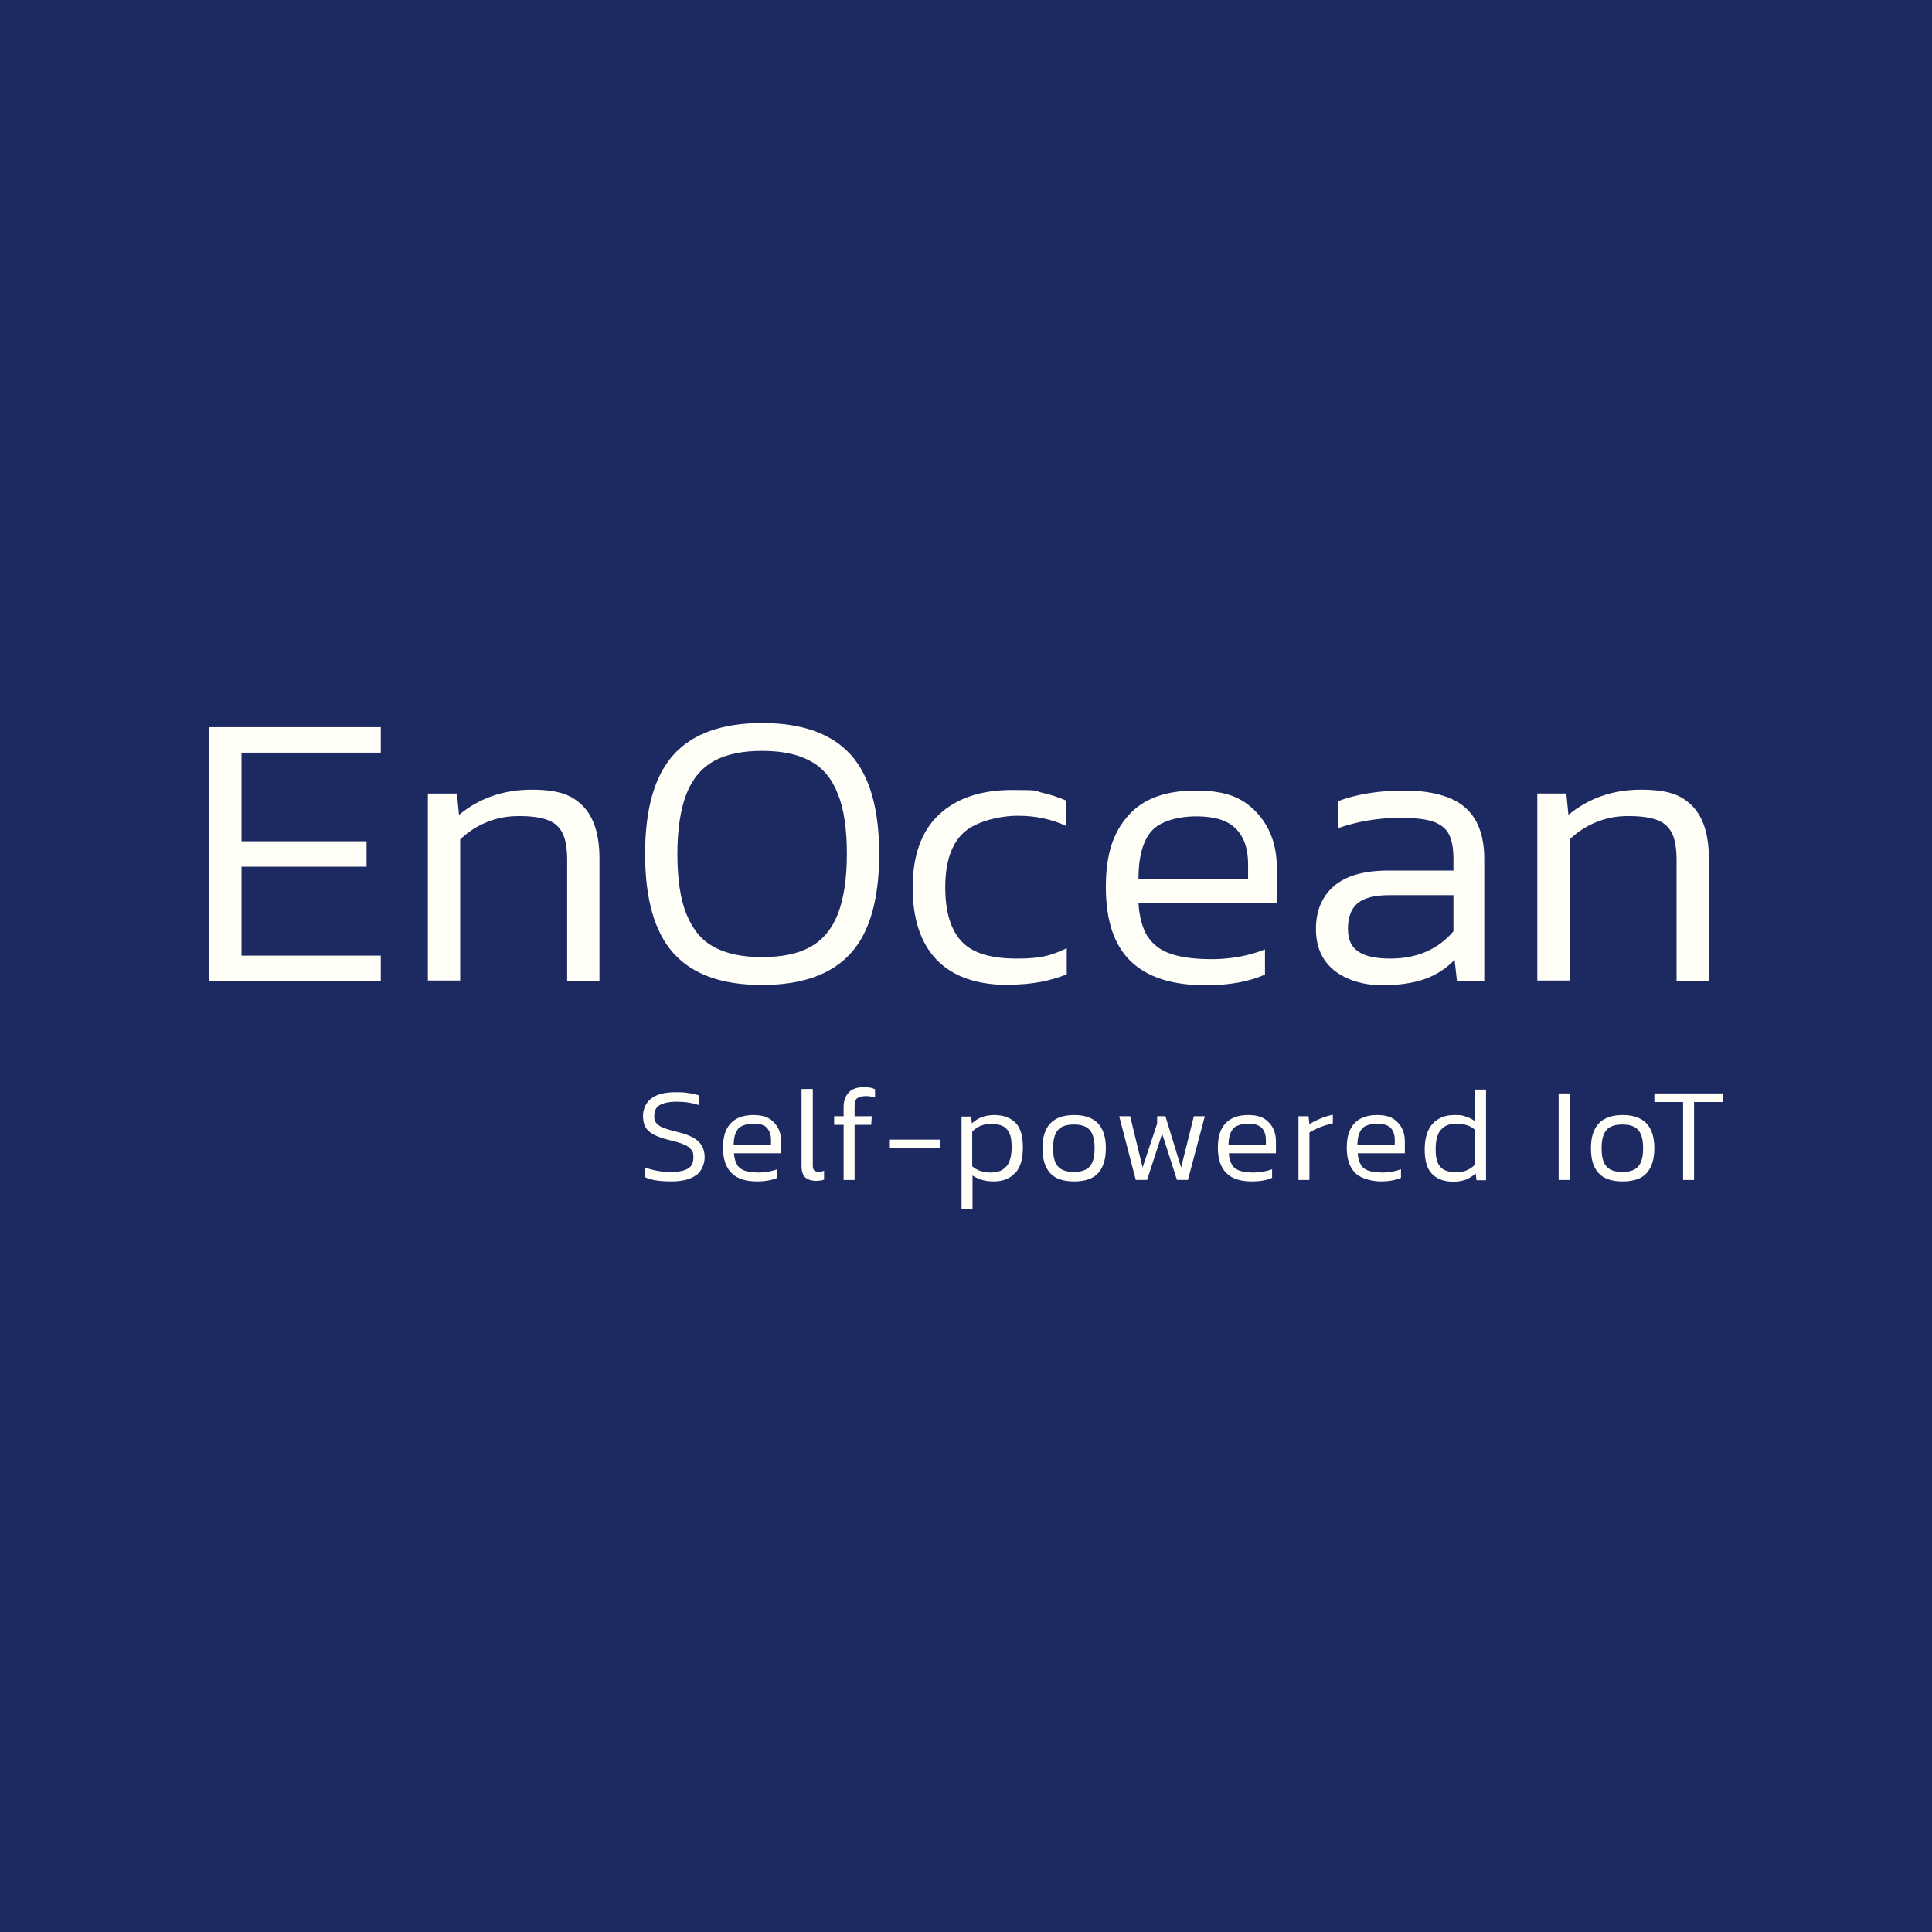
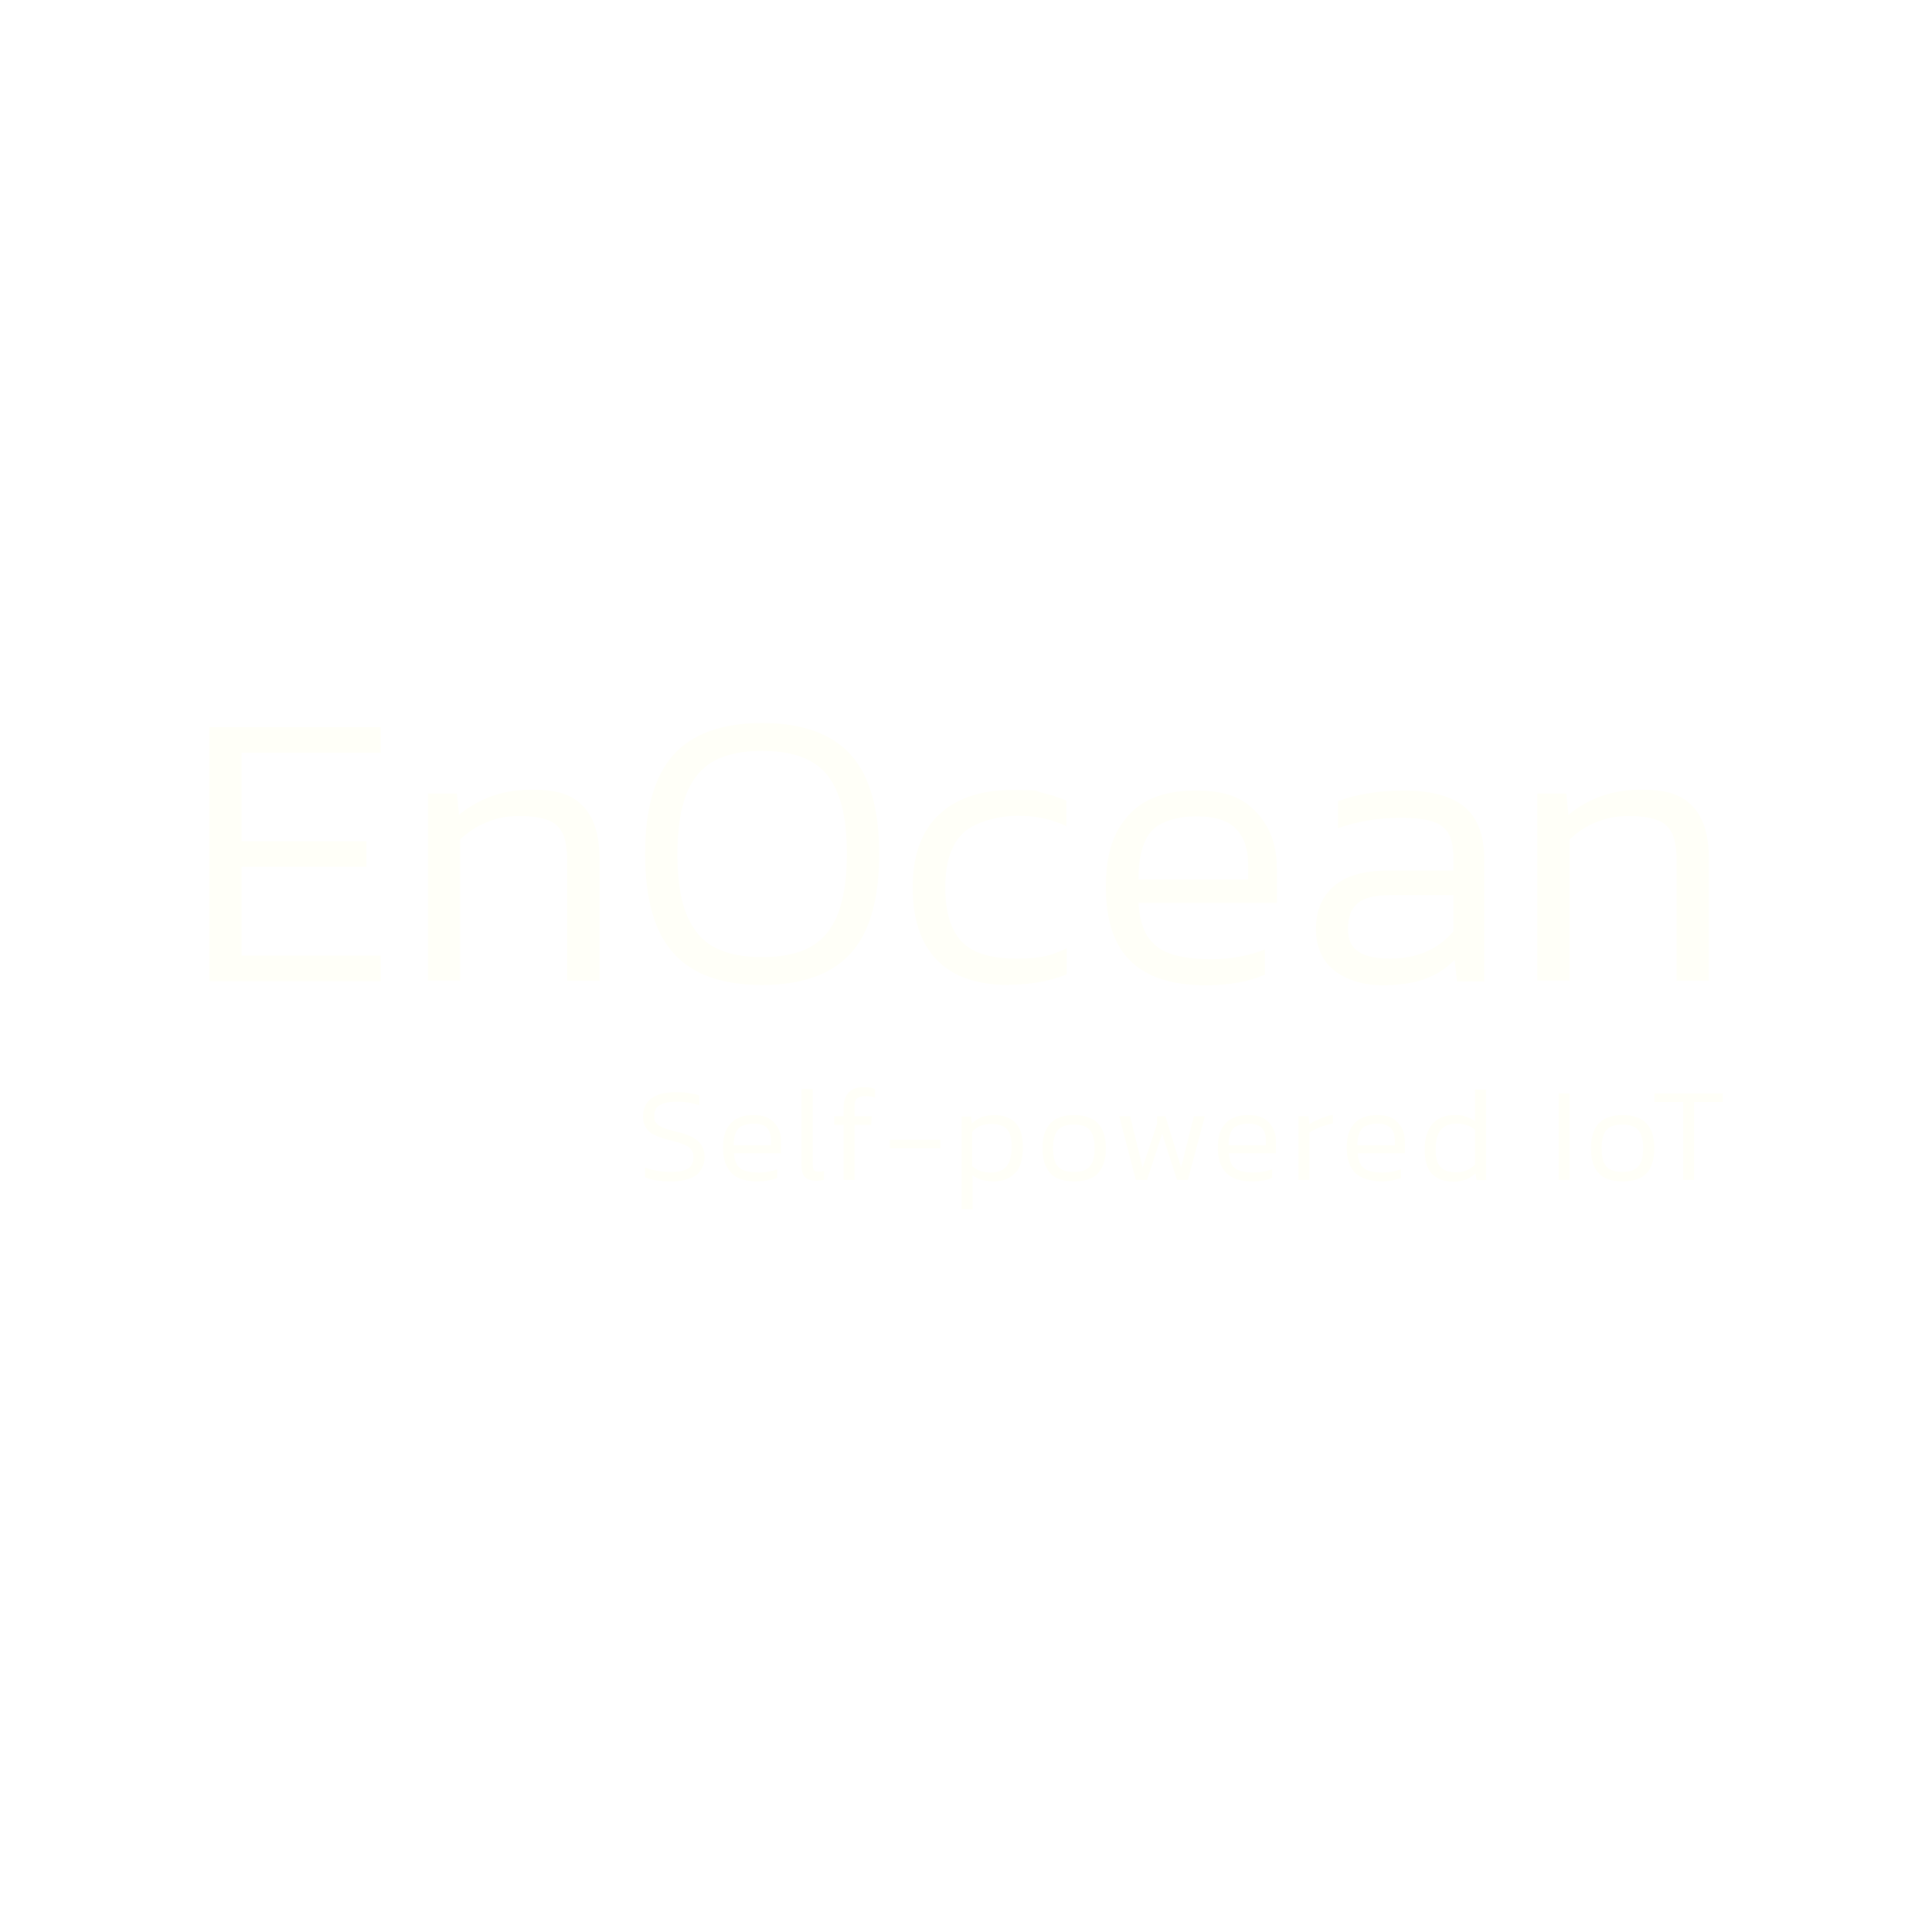
<svg xmlns="http://www.w3.org/2000/svg" viewBox="0 0 652 652">
-   <path d="M0 0h652v652H0z" style="fill:#1d2a62" />
-   <path d="M70.6 245.4h57.9v8.6h-47v29.9h42.2v8.6H81.5v30h47v8.6H70.6v-85.7zm120.8 85.7v-40.9c0-3.8-.5-6.8-1.5-8.9-1-2.1-2.6-3.6-4.9-4.5s-5.5-1.4-9.8-1.4-7.6.7-11 2.1c-3.5 1.4-6.4 3.4-8.9 5.8v47.6h-10.9v-63.1h9.8l.7 7.2c6.9-5.7 15.1-8.5 24.5-8.5s13.8 1.9 17.4 5.6c3.6 3.7 5.5 9.6 5.5 17.6V331h-10.9Zm95.7-9.4c-6.4 7.1-16.4 10.7-29.9 10.7s-23.4-3.5-29.9-10.7c-6.4-7.1-9.6-18.3-9.6-33.5s3.2-26.4 9.6-33.5c6.4-7.1 16.4-10.7 29.9-10.7s23.5 3.6 29.9 10.7c6.4 7.1 9.6 18.3 9.6 33.5s-3.2 26.5-9.6 33.5m-4.4-53.9c-2-5.1-5.1-8.8-9.3-11-4.2-2.3-9.6-3.4-16.2-3.4s-12.1 1.1-16.2 3.4c-4.2 2.3-7.3 6-9.3 11-2 5.1-3.1 11.9-3.1 20.4s1 15.3 3.1 20.4 5.1 8.8 9.3 11c4.2 2.3 9.6 3.4 16.2 3.4s12.1-1.1 16.2-3.4c4.2-2.3 7.3-6 9.3-11 2-5.1 3.1-11.9 3.1-20.4s-1-15.3-3.1-20.4m57.8 64.6c-10.8 0-18.9-2.8-24.4-8.5-5.4-5.6-8.1-13.8-8.1-24.4s2.9-19 8.9-24.6c5.9-5.5 14.1-8.3 24.6-8.3s7.4.3 10.1.9 5.5 1.5 8.3 2.7v8.6c-4.8-2.3-10.3-3.5-16.4-3.5s-14.2 1.9-18.3 5.7c-4.1 3.8-6.2 9.9-6.2 18.4s1.9 14.5 5.6 18.4 9.9 5.7 18.5 5.7 11.8-1.1 16.9-3.5v8.8c-5.6 2.3-12.1 3.5-19.4 3.5m46.7-16.3c1.7 2.7 4.3 4.7 7.8 5.9 3.5 1.2 8.1 1.8 14 1.8s12.4-1.1 17.8-3.3v8.5c-5.4 2.4-12.1 3.6-20 3.6-11.3 0-19.7-2.7-25.3-8.1-5.6-5.4-8.4-13.7-8.4-25s2.5-18.4 7.5-24.1c5-5.7 12.5-8.5 22.8-8.5s15.8 2.4 20.4 7.2c4.6 4.8 7 11.1 7 18.9v11.8h-46.7c.3 4.9 1.4 8.7 3.1 11.4m1.2-35.5c-2.9 3.4-4.3 8.8-4.3 16.2h37v-5.2c0-5.2-1.4-9.2-4.2-12-2.8-2.8-7.2-4.1-13.3-4.1s-12.4 1.7-15.2 5.1m102.4 43.3c-2.8 2.9-6.1 5.1-10.1 6.5-3.9 1.4-8.8 2.1-14.5 2.1s-11.7-1.6-15.9-4.9c-4.2-3.3-6.3-8-6.3-14.1s2-10.9 6-14.4 10.1-5.3 18.4-5.3h22v-3.9c0-3.5-.5-6.3-1.5-8.3-1-2-2.8-3.4-5.3-4.3-2.6-.9-6.3-1.3-11.2-1.3-7.4 0-14.4 1.2-21 3.5v-9.1c6.3-2.4 13.8-3.6 22.5-3.6s15.8 1.8 20.2 5.5 6.7 9.5 6.7 17.6v41.3h-9.2l-.8-7.2Zm-22.1-21.8c-4.9 0-8.4.9-10.6 2.7-2.2 1.8-3.3 4.7-3.3 8.6s1.2 6.2 3.6 7.8c2.4 1.6 6 2.3 10.7 2.3 9 0 16.1-3.1 21.3-9.2v-12.2h-21.7Zm97 29v-40.9c0-3.8-.5-6.8-1.5-8.9-1-2.1-2.6-3.6-4.9-4.5s-5.5-1.4-9.8-1.4-7.6.7-11 2.1c-3.5 1.4-6.4 3.4-8.9 5.8v47.6h-10.9v-63.1h9.8l.7 7.2c6.9-5.7 15.1-8.5 24.5-8.5s13.8 1.9 17.4 5.6c3.6 3.7 5.5 9.6 5.5 17.6V331h-10.9Zm-330.9 65.5c-1.9 1.4-4.7 2.1-8.4 2.1s-6.6-.4-8.8-1.4V394c2.7 1 5.5 1.5 8.5 1.5s4.7-.4 5.9-1.1c1.3-.7 1.9-2 1.9-3.8s-.3-2-.8-2.7c-.5-.7-1.4-1.3-2.5-1.7-1.1-.5-2.8-1-5-1.5-3.2-.8-5.5-1.8-6.8-3s-1.9-2.9-1.9-5.1.9-4.5 2.8-5.9c1.8-1.4 4.5-2.1 8.1-2.1s3.1.1 4.6.3 2.6.5 3.5.8v3.3c-2.3-.8-4.8-1.2-7.5-1.2s-4.5.4-5.8 1.1c-1.3.7-1.9 2-1.9 3.7s.2 1.8.7 2.4c.4.6 1.2 1.1 2.3 1.6 1.1.4 2.7.9 4.8 1.4 3.4.8 5.8 1.9 7.2 3.3s2 3.2 2 5.3-1 4.6-2.8 6m13.7-3.5c.6.9 1.5 1.6 2.7 2s2.8.6 4.8.6 4.2-.4 6.1-1.1v2.9c-1.9.8-4.1 1.2-6.8 1.2-3.8 0-6.7-.9-8.6-2.8-1.9-1.9-2.9-4.7-2.9-8.5s.8-6.3 2.5-8.2c1.7-1.9 4.3-2.9 7.7-2.9s5.4.8 7 2.5c1.6 1.6 2.4 3.8 2.4 6.4v4h-15.9c.1 1.7.5 3 1.1 3.9m.3-12.1c-1 1.2-1.5 3-1.5 5.5h12.6v-1.8c0-1.8-.5-3.1-1.4-4.1s-2.5-1.4-4.5-1.4-4.2.6-5.2 1.7m25.2-13.3v25.5c0 .9.1 1.5.4 1.8.3.4.8.5 1.4.5s1.4 0 2-.3v3c-.8.3-1.8.4-2.9.4s-2.7-.4-3.5-1.2-1.2-2.1-1.2-3.9v-25.9h3.7Zm21 0v2.8c-1-.3-1.9-.5-3-.5-1.5 0-2.5.3-3.1.8s-.8 1.5-.8 2.9v3.1h5.8l-.2 2.9h-5.6v18.6h-3.7v-18.6h-3.2v-2.9h3.2v-3.1c0-2.1.6-3.7 1.7-4.9 1.1-1.2 2.8-1.8 5-1.8s2.8.2 3.9.7m5 17h17.1v2.9h-17.1zm42.3 11.2c-1.7 1.9-4.1 2.9-7.2 2.9s-5.2-.7-7.2-2v11.4h-3.7v-31.3h3.2l.3 2.3c1-.9 2.1-1.6 3.3-2.1 1.2-.4 2.6-.7 4.2-.7 3.1 0 5.5.9 7.2 2.6 1.7 1.7 2.5 4.5 2.5 8.3s-.8 6.7-2.5 8.6m-3-2.2c1.1-1.4 1.7-3.5 1.7-6.5s-.5-4.8-1.6-6c-1-1.2-2.8-1.8-5.4-1.8s-4.7.9-6.3 2.6v11.7c1.6 1.4 3.7 2.1 6.2 2.1s4.2-.7 5.3-2.1m33.6-6.1c0 3.7-.9 6.5-2.6 8.4-1.7 1.9-4.5 2.8-8.1 2.8s-6.4-.9-8.1-2.8c-1.7-1.9-2.6-4.7-2.6-8.4 0-7.5 3.6-11.2 10.7-11.2s10.7 3.7 10.7 11.2m-5.4 6.1c1.1-1.3 1.6-3.3 1.6-6.1s-.5-4.8-1.6-6.1-2.9-1.9-5.4-1.9-4.3.6-5.4 1.9c-1.1 1.3-1.6 3.3-1.6 6.1s.5 4.9 1.6 6.1c1.1 1.3 2.9 1.9 5.4 1.9s4.3-.6 5.4-1.9m24.4-11-5.1 15.6h-3.8l-5.6-21.5h3.7l4.2 17.3 4.9-14.8v-2.5h2.8l5.3 17.3 4.3-17.3h3.7l-5.7 21.5h-3.7l-5-15.6zm23.5 10.5c.6.9 1.5 1.6 2.7 2s2.8.6 4.8.6 4.2-.4 6.1-1.1v2.9c-1.8.8-4.1 1.2-6.8 1.2-3.8 0-6.7-.9-8.6-2.8-1.9-1.9-2.9-4.7-2.9-8.5s.8-6.3 2.5-8.2c1.7-1.9 4.3-2.9 7.7-2.9s5.4.8 7 2.5c1.6 1.6 2.4 3.8 2.4 6.4v4h-15.9c.1 1.7.5 3 1.1 3.9m.3-12.1c-1 1.2-1.5 3-1.5 5.5h12.6v-1.8c0-1.8-.5-3.1-1.4-4.1-1-.9-2.5-1.4-4.5-1.4s-4.2.6-5.2 1.7m25.8-1.5c1-.7 2.3-1.3 3.7-1.9 1.4-.6 2.8-1 4.2-1.3v2.9c-1.3.3-2.8.7-4.3 1.3-1.5.6-2.7 1.2-3.6 1.8v16h-3.7v-21.5h3.4l.3 2.7Zm17.3 13.7c.6.9 1.5 1.6 2.7 2s2.8.6 4.8.6 4.2-.4 6.1-1.1v2.9c-1.9.8-4.1 1.2-6.8 1.2s-6.7-.9-8.6-2.8c-1.9-1.9-2.9-4.7-2.9-8.5s.8-6.3 2.5-8.2c1.7-1.9 4.3-2.9 7.7-2.9s5.4.8 7 2.5c1.6 1.6 2.4 3.8 2.4 6.4v4h-15.9c.1 1.7.5 3 1.1 3.9m.3-12.1c-1 1.2-1.5 3-1.5 5.5h12.6v-1.8c0-1.8-.5-3.1-1.4-4.1-1-.9-2.5-1.4-4.5-1.4s-4.2.6-5.2 1.7m23.9-1.7c1.8-1.9 4.2-2.9 7.3-2.9s2.6.2 3.8.5c1.1.3 2.2.9 3.2 1.6v-10.7h3.7v30.6h-3.2l-.3-2.3c-1 .9-2.1 1.6-3.3 2.1-1.2.4-2.6.7-4.2.7-3.1 0-5.5-.9-7.2-2.6-1.7-1.7-2.5-4.5-2.5-8.3s.9-6.6 2.6-8.6m2.8 2c-1.1 1.4-1.7 3.5-1.7 6.5s.5 4.8 1.6 6c1 1.2 2.8 1.8 5.4 1.8s4.7-.9 6.3-2.6v-11.7c-1.6-1.4-3.7-2.1-6.2-2.1s-4.2.7-5.3 2.1M526 369h3.7v29.2H526zm32.3 18.5c0 3.7-.9 6.5-2.6 8.4s-4.5 2.8-8.1 2.8-6.4-.9-8.1-2.8c-1.8-1.9-2.6-4.7-2.6-8.4 0-7.5 3.6-11.2 10.7-11.2s10.7 3.7 10.7 11.2m-5.4 6.1c1.1-1.3 1.6-3.3 1.6-6.1s-.5-4.8-1.6-6.1-2.9-1.9-5.4-1.9-4.3.6-5.4 1.9c-1.1 1.3-1.6 3.3-1.6 6.1s.5 4.9 1.6 6.1c1.1 1.3 2.9 1.9 5.4 1.9s4.3-.6 5.4-1.9m18.8 4.6H568v-26.3h-9.7V369h23.1v2.9h-9.7v26.3z" style="fill:#fffff8" />
+   <path d="M70.6 245.4h57.9v8.6h-47v29.9h42.2v8.6H81.5v30h47v8.6H70.6v-85.7zm120.8 85.7v-40.9c0-3.8-.5-6.8-1.5-8.9-1-2.1-2.6-3.6-4.9-4.5s-5.5-1.4-9.8-1.4-7.6.7-11 2.1c-3.5 1.4-6.4 3.4-8.9 5.8v47.6h-10.9v-63.1h9.8l.7 7.2c6.9-5.7 15.1-8.5 24.5-8.5s13.8 1.9 17.4 5.6c3.6 3.7 5.5 9.6 5.5 17.6V331h-10.9Zm95.7-9.4c-6.4 7.1-16.4 10.7-29.9 10.7s-23.4-3.5-29.9-10.7c-6.4-7.1-9.6-18.3-9.6-33.5s3.2-26.4 9.6-33.5c6.4-7.1 16.4-10.7 29.9-10.7s23.5 3.6 29.9 10.7c6.4 7.1 9.6 18.3 9.6 33.5s-3.2 26.5-9.6 33.5m-4.4-53.9c-2-5.1-5.1-8.8-9.3-11-4.2-2.3-9.6-3.4-16.2-3.4s-12.1 1.1-16.2 3.4c-4.2 2.3-7.3 6-9.3 11-2 5.1-3.1 11.9-3.1 20.4s1 15.3 3.1 20.4 5.1 8.8 9.3 11c4.2 2.3 9.6 3.4 16.2 3.4s12.1-1.1 16.2-3.4c4.2-2.3 7.3-6 9.3-11 2-5.1 3.1-11.9 3.1-20.4s-1-15.3-3.1-20.4m57.8 64.6c-10.8 0-18.9-2.8-24.4-8.5-5.4-5.6-8.1-13.8-8.1-24.4s2.9-19 8.9-24.6c5.9-5.5 14.1-8.3 24.6-8.3s7.4.3 10.1.9 5.5 1.5 8.3 2.7v8.6c-4.8-2.3-10.3-3.5-16.4-3.5s-14.2 1.9-18.3 5.7c-4.1 3.8-6.2 9.9-6.2 18.4s1.9 14.5 5.6 18.4 9.9 5.7 18.5 5.7 11.8-1.1 16.9-3.5v8.8c-5.6 2.3-12.1 3.5-19.4 3.5m46.7-16.3c1.7 2.7 4.3 4.7 7.8 5.9 3.5 1.2 8.1 1.8 14 1.8s12.4-1.1 17.8-3.3v8.5c-5.4 2.4-12.1 3.6-20 3.6-11.3 0-19.7-2.7-25.3-8.1-5.6-5.4-8.4-13.7-8.4-25s2.5-18.4 7.5-24.1c5-5.7 12.5-8.5 22.8-8.5s15.8 2.4 20.4 7.2c4.6 4.8 7 11.1 7 18.9v11.8h-46.7c.3 4.9 1.4 8.7 3.1 11.4m1.2-35.5c-2.9 3.4-4.3 8.8-4.3 16.2h37v-5.2c0-5.2-1.4-9.2-4.2-12-2.8-2.8-7.2-4.1-13.3-4.1s-12.4 1.7-15.2 5.1m102.4 43.3c-2.8 2.9-6.1 5.1-10.1 6.5-3.9 1.4-8.8 2.1-14.5 2.1s-11.7-1.6-15.9-4.9c-4.2-3.3-6.3-8-6.3-14.1s2-10.9 6-14.4 10.1-5.3 18.4-5.3h22v-3.9c0-3.5-.5-6.3-1.5-8.3-1-2-2.8-3.4-5.3-4.3-2.6-.9-6.3-1.3-11.2-1.3-7.4 0-14.4 1.2-21 3.5v-9.1c6.3-2.4 13.8-3.6 22.5-3.6s15.8 1.8 20.2 5.5 6.7 9.5 6.7 17.6v41.3h-9.2l-.8-7.2Zm-22.1-21.8c-4.9 0-8.4.9-10.6 2.7-2.2 1.8-3.3 4.7-3.3 8.6s1.2 6.2 3.6 7.8c2.4 1.6 6 2.3 10.7 2.3 9 0 16.1-3.1 21.3-9.2v-12.2h-21.7Zm97 29v-40.9c0-3.8-.5-6.8-1.5-8.9-1-2.1-2.6-3.6-4.9-4.5s-5.5-1.4-9.8-1.4-7.6.7-11 2.1c-3.5 1.4-6.4 3.4-8.9 5.8v47.6h-10.9v-63.1h9.8l.7 7.2c6.9-5.7 15.1-8.5 24.5-8.5s13.8 1.9 17.4 5.6c3.6 3.7 5.5 9.6 5.5 17.6V331h-10.9Zm-330.9 65.5c-1.9 1.4-4.7 2.1-8.4 2.1s-6.6-.4-8.8-1.4V394c2.7 1 5.5 1.5 8.5 1.5s4.7-.4 5.9-1.1c1.3-.7 1.9-2 1.9-3.8s-.3-2-.8-2.7c-.5-.7-1.4-1.3-2.5-1.7-1.1-.5-2.8-1-5-1.5-3.2-.8-5.5-1.8-6.8-3s-1.9-2.9-1.9-5.1.9-4.5 2.8-5.9c1.8-1.4 4.5-2.1 8.1-2.1s3.1.1 4.6.3 2.6.5 3.5.8v3.3c-2.3-.8-4.8-1.2-7.5-1.2s-4.5.4-5.8 1.1c-1.3.7-1.9 2-1.9 3.7s.2 1.8.7 2.4c.4.6 1.2 1.1 2.3 1.6 1.1.4 2.7.9 4.8 1.4 3.4.8 5.8 1.9 7.2 3.3s2 3.2 2 5.3-1 4.6-2.8 6m13.7-3.5c.6.9 1.5 1.6 2.7 2s2.8.6 4.8.6 4.2-.4 6.1-1.1v2.9c-1.9.8-4.1 1.2-6.8 1.2-3.8 0-6.7-.9-8.6-2.8-1.9-1.9-2.9-4.7-2.9-8.5s.8-6.3 2.5-8.2c1.7-1.9 4.3-2.9 7.7-2.9s5.4.8 7 2.5c1.6 1.6 2.4 3.8 2.4 6.4v4h-15.9c.1 1.7.5 3 1.1 3.9m.3-12.1c-1 1.2-1.5 3-1.5 5.5h12.6v-1.8c0-1.8-.5-3.1-1.4-4.1s-2.5-1.4-4.5-1.4-4.2.6-5.2 1.7m25.2-13.3v25.5c0 .9.1 1.5.4 1.8.3.4.8.5 1.4.5s1.4 0 2-.3v3c-.8.3-1.8.4-2.9.4s-2.7-.4-3.5-1.2-1.2-2.1-1.2-3.9v-25.9h3.7Zm21 0v2.8c-1-.3-1.9-.5-3-.5-1.5 0-2.5.3-3.1.8s-.8 1.5-.8 2.9v3.1h5.8l-.2 2.9h-5.6v18.6h-3.7v-18.6h-3.2v-2.9h3.2v-3.1c0-2.1.6-3.7 1.7-4.9 1.1-1.2 2.8-1.8 5-1.8s2.8.2 3.9.7m5 17h17.1v2.9h-17.1zm42.3 11.2c-1.7 1.9-4.1 2.9-7.2 2.9s-5.2-.7-7.2-2v11.4h-3.7v-31.3h3.2l.3 2.3c1-.9 2.1-1.6 3.3-2.1 1.2-.4 2.6-.7 4.2-.7 3.1 0 5.5.9 7.2 2.6 1.7 1.7 2.5 4.5 2.5 8.3s-.8 6.7-2.5 8.6m-3-2.2c1.1-1.4 1.7-3.5 1.7-6.5s-.5-4.8-1.6-6c-1-1.2-2.8-1.8-5.4-1.8s-4.7.9-6.3 2.6v11.7c1.6 1.4 3.7 2.1 6.2 2.1s4.2-.7 5.3-2.1m33.6-6.1c0 3.7-.9 6.5-2.6 8.4-1.7 1.9-4.5 2.8-8.1 2.8s-6.4-.9-8.1-2.8c-1.7-1.9-2.6-4.7-2.6-8.4 0-7.5 3.6-11.2 10.7-11.2s10.7 3.7 10.7 11.2m-5.4 6.1c1.1-1.3 1.6-3.3 1.6-6.1s-.5-4.8-1.6-6.1-2.9-1.9-5.4-1.9-4.3.6-5.4 1.9c-1.1 1.3-1.6 3.3-1.6 6.1s.5 4.9 1.6 6.1c1.1 1.3 2.9 1.9 5.4 1.9s4.3-.6 5.4-1.9m24.4-11-5.1 15.6h-3.8l-5.6-21.5h3.7l4.2 17.3 4.9-14.8v-2.5h2.8l5.3 17.3 4.3-17.3h3.7l-5.7 21.5h-3.7l-5-15.6zm23.5 10.5c.6.9 1.5 1.6 2.7 2s2.8.6 4.8.6 4.2-.4 6.1-1.1v2.9c-1.8.8-4.1 1.2-6.8 1.2-3.8 0-6.7-.9-8.6-2.8-1.9-1.9-2.9-4.7-2.9-8.5s.8-6.3 2.5-8.2c1.7-1.9 4.3-2.9 7.7-2.9s5.4.8 7 2.5c1.6 1.6 2.4 3.8 2.4 6.4v4h-15.9c.1 1.7.5 3 1.1 3.9m.3-12.1c-1 1.2-1.5 3-1.5 5.5h12.6v-1.8c0-1.8-.5-3.1-1.4-4.1-1-.9-2.5-1.4-4.5-1.4s-4.2.6-5.2 1.7m25.8-1.5c1-.7 2.3-1.3 3.7-1.9 1.4-.6 2.8-1 4.2-1.3v2.9c-1.3.3-2.8.7-4.3 1.3-1.5.6-2.7 1.2-3.6 1.8v16h-3.7v-21.5h3.4Zm17.3 13.7c.6.9 1.5 1.6 2.7 2s2.8.6 4.8.6 4.2-.4 6.1-1.1v2.9c-1.9.8-4.1 1.2-6.8 1.2s-6.7-.9-8.6-2.8c-1.9-1.9-2.9-4.7-2.9-8.5s.8-6.3 2.5-8.2c1.7-1.9 4.3-2.9 7.7-2.9s5.4.8 7 2.5c1.6 1.6 2.4 3.8 2.4 6.4v4h-15.9c.1 1.7.5 3 1.1 3.9m.3-12.1c-1 1.2-1.5 3-1.5 5.5h12.6v-1.8c0-1.8-.5-3.1-1.4-4.1-1-.9-2.5-1.4-4.5-1.4s-4.2.6-5.2 1.7m23.9-1.7c1.8-1.9 4.2-2.9 7.3-2.9s2.6.2 3.8.5c1.1.3 2.2.9 3.2 1.6v-10.7h3.7v30.6h-3.2l-.3-2.3c-1 .9-2.1 1.6-3.3 2.1-1.2.4-2.6.7-4.2.7-3.1 0-5.5-.9-7.2-2.6-1.7-1.7-2.5-4.5-2.5-8.3s.9-6.6 2.6-8.6m2.8 2c-1.1 1.4-1.7 3.5-1.7 6.5s.5 4.8 1.6 6c1 1.2 2.8 1.8 5.4 1.8s4.7-.9 6.3-2.6v-11.7c-1.6-1.4-3.7-2.1-6.2-2.1s-4.2.7-5.3 2.1M526 369h3.7v29.2H526zm32.3 18.5c0 3.7-.9 6.5-2.6 8.4s-4.5 2.8-8.1 2.8-6.4-.9-8.1-2.8c-1.8-1.9-2.6-4.7-2.6-8.4 0-7.5 3.6-11.2 10.7-11.2s10.7 3.7 10.7 11.2m-5.4 6.1c1.1-1.3 1.6-3.3 1.6-6.1s-.5-4.8-1.6-6.1-2.9-1.9-5.4-1.9-4.3.6-5.4 1.9c-1.1 1.3-1.6 3.3-1.6 6.1s.5 4.9 1.6 6.1c1.1 1.3 2.9 1.9 5.4 1.9s4.3-.6 5.4-1.9m18.8 4.6H568v-26.3h-9.7V369h23.1v2.9h-9.7v26.3z" style="fill:#fffff8" />
</svg>